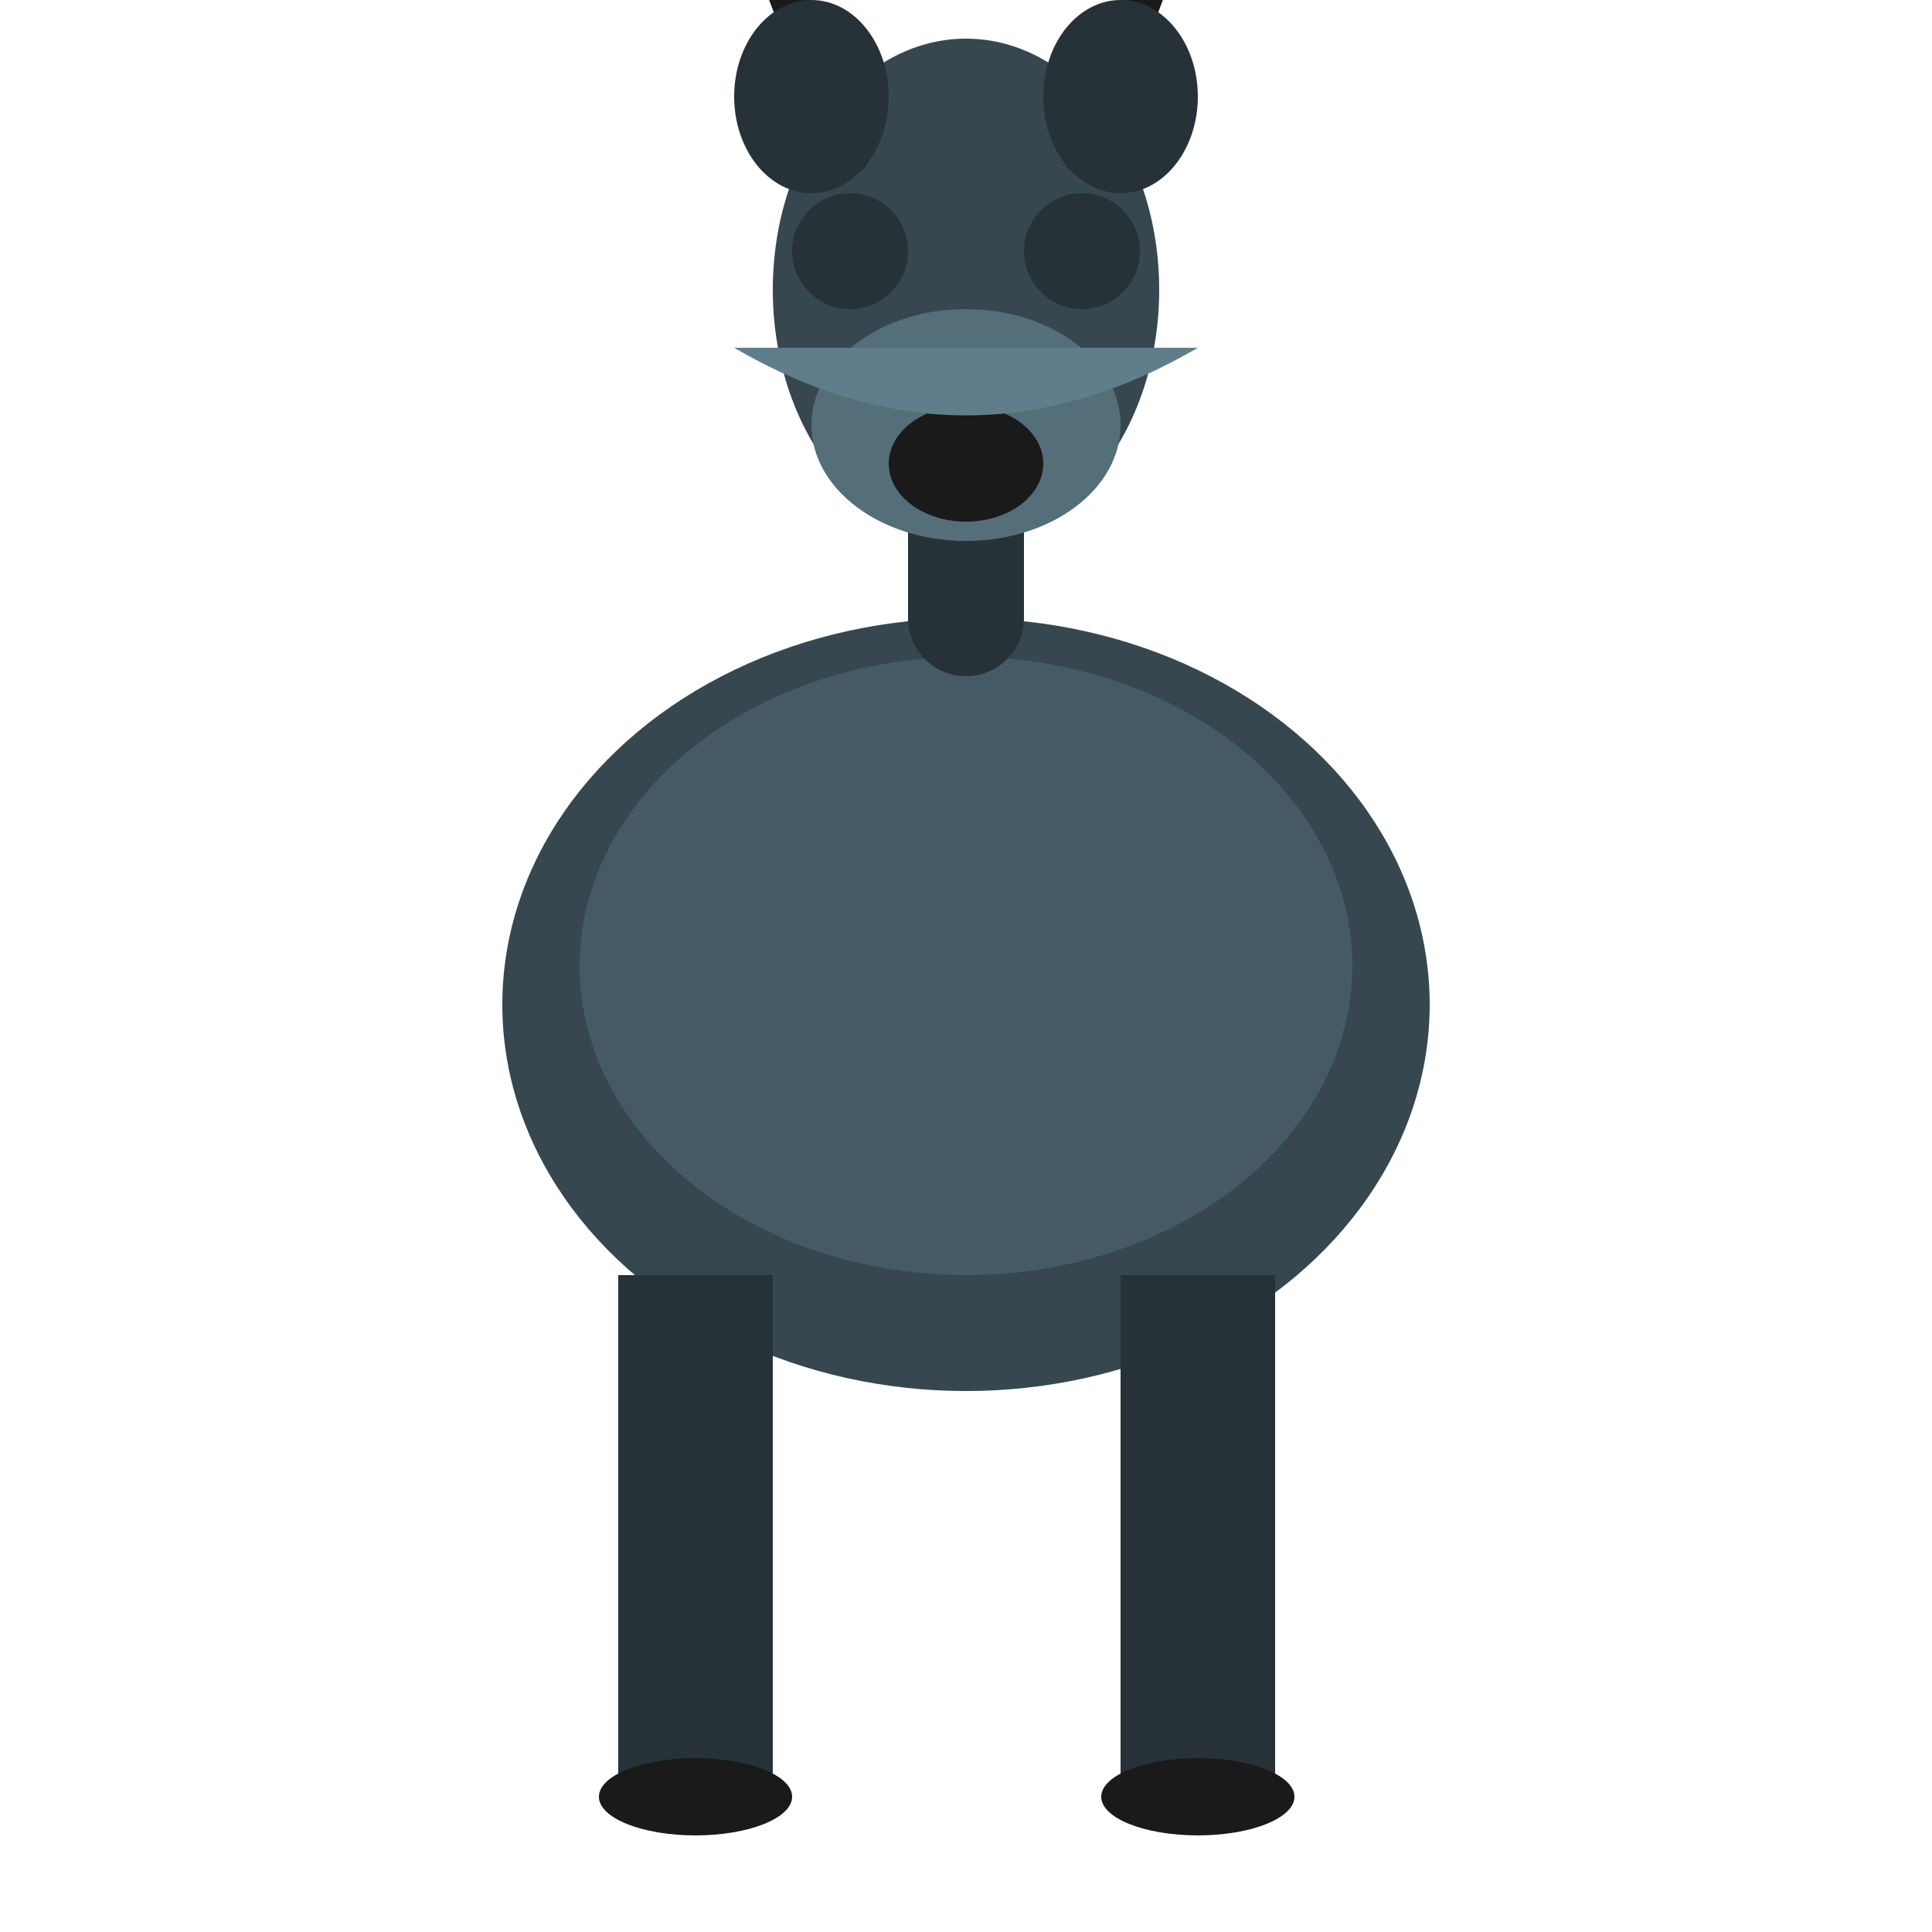
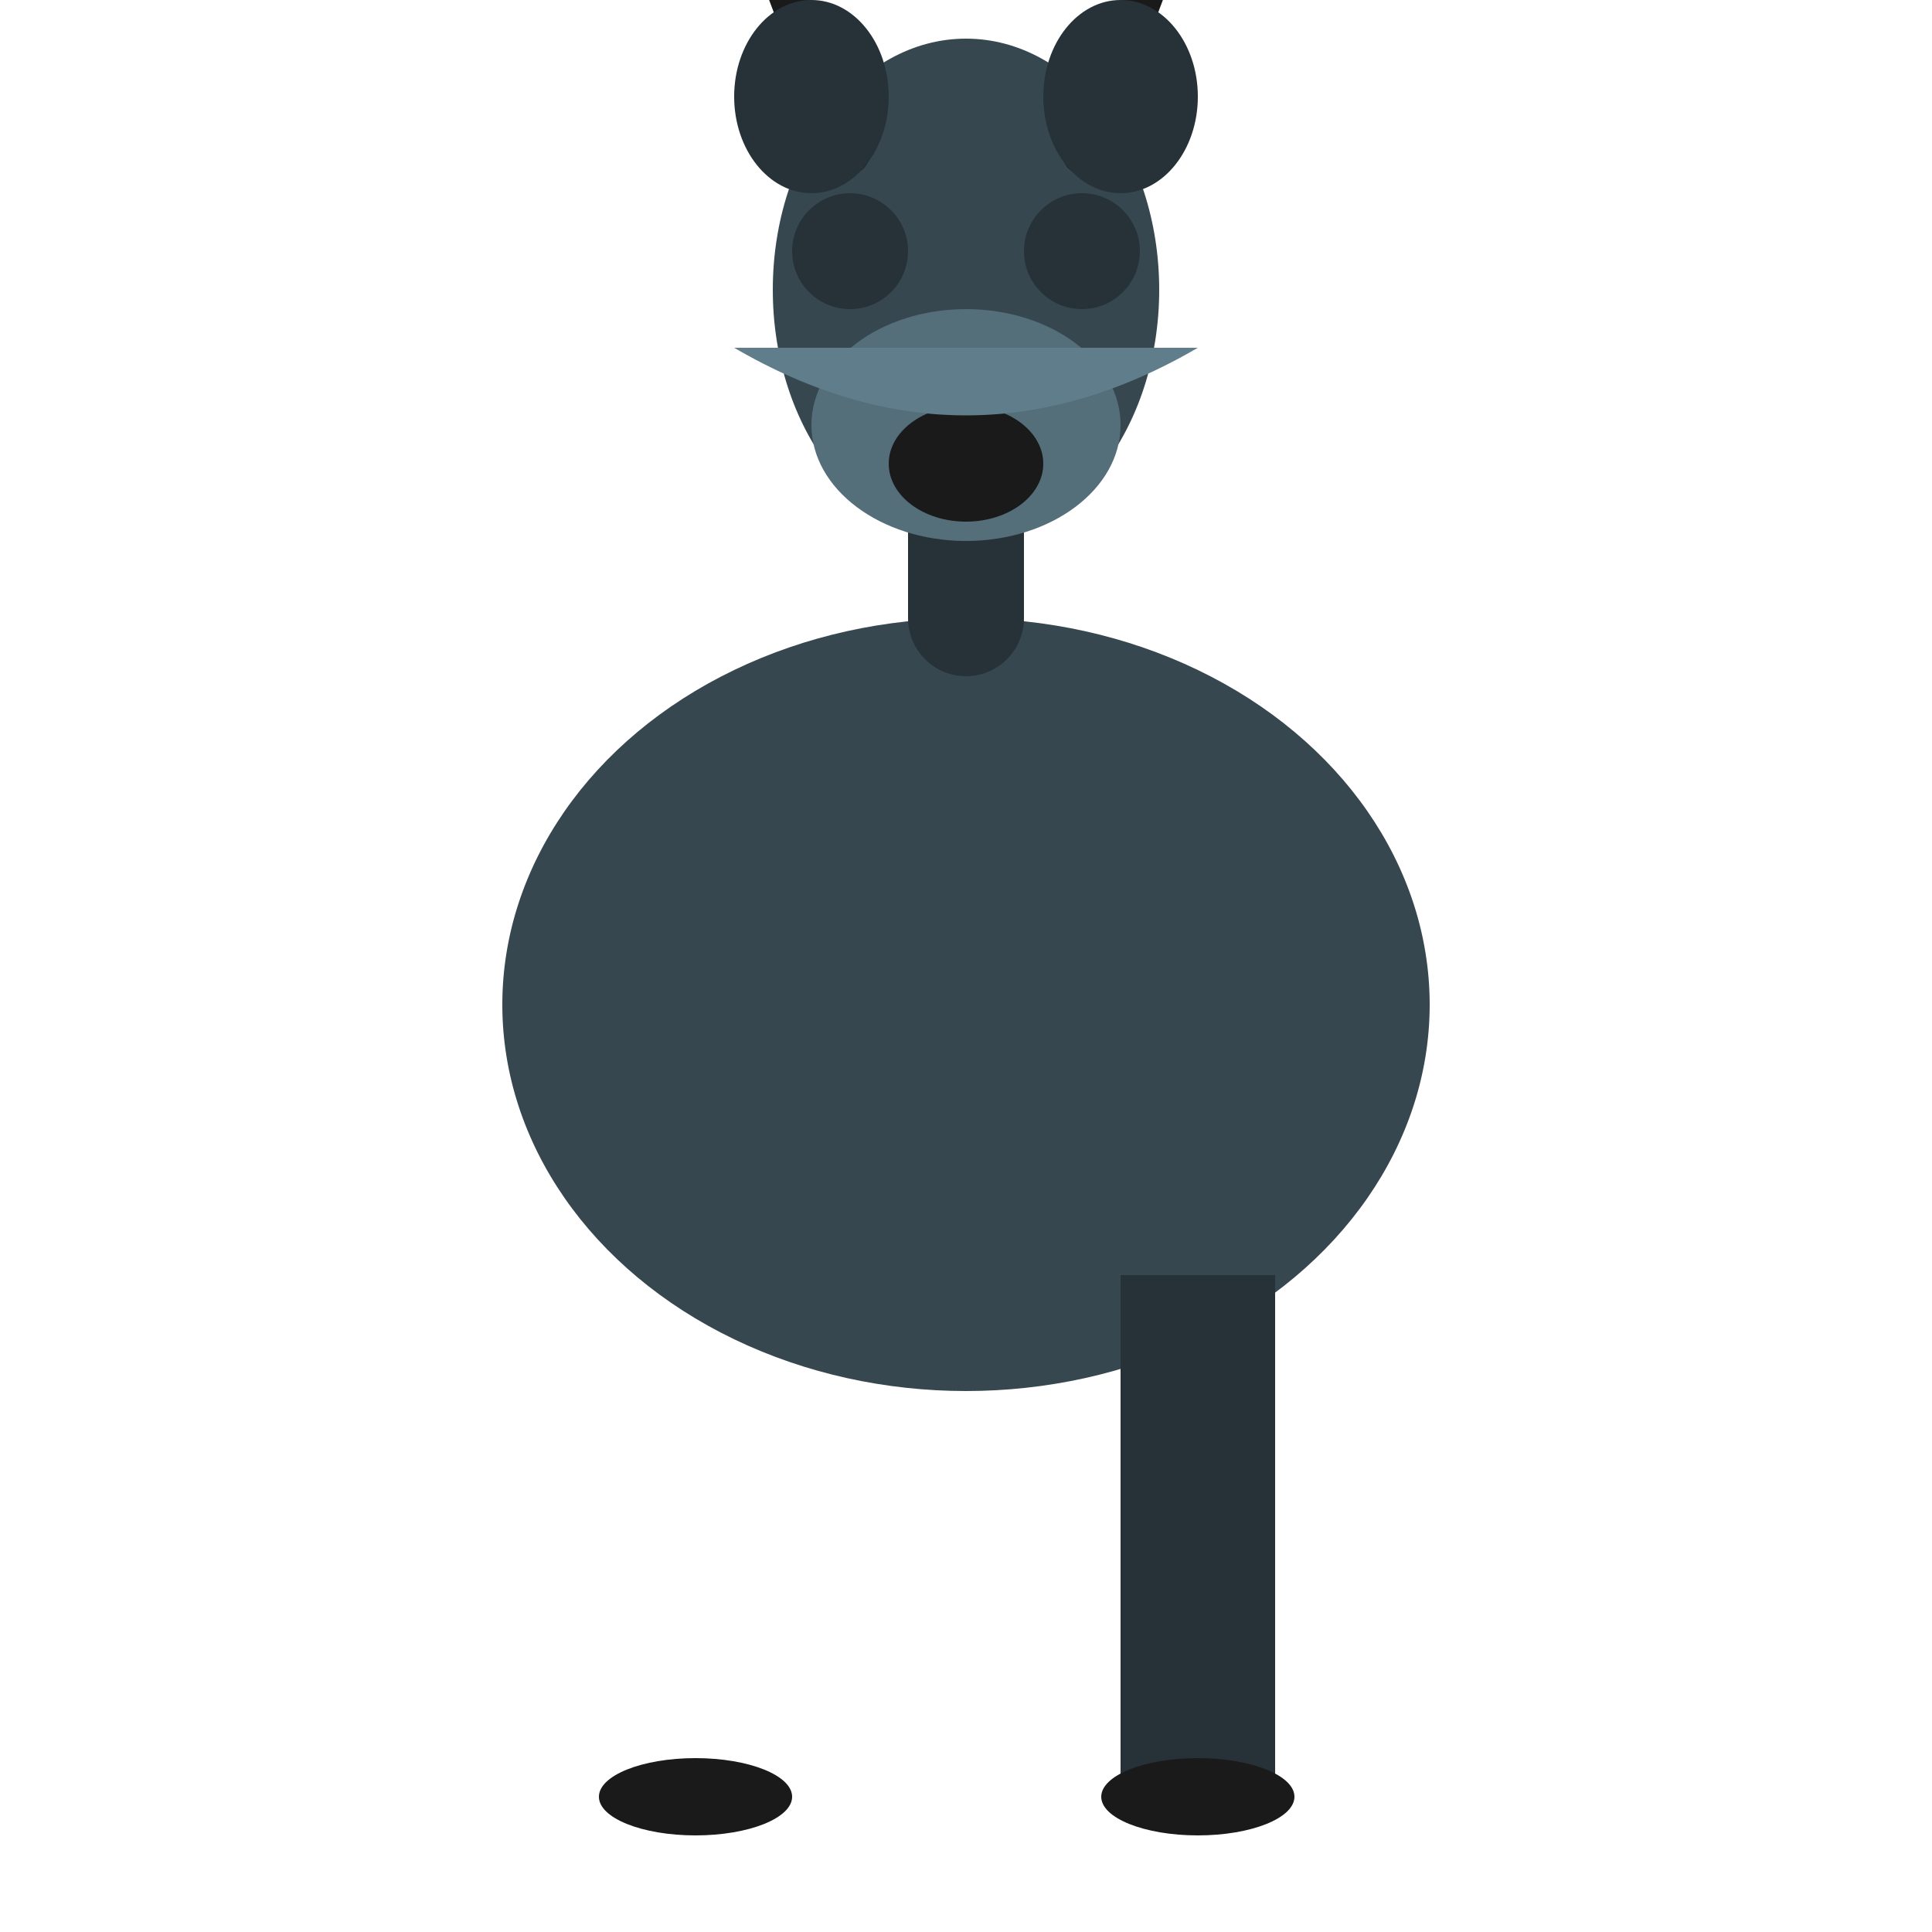
<svg xmlns="http://www.w3.org/2000/svg" viewBox="0 0 100 100">
  <ellipse cx="50" cy="52" rx="24" ry="20" fill="#37474f" />
-   <ellipse cx="50" cy="50" rx="20" ry="16" fill="#455a64" />
  <path d="M50,32 Q50,22 50,15" fill="none" stroke="#263238" stroke-width="6" stroke-linecap="round" />
  <ellipse cx="50" cy="15" rx="10" ry="13" fill="#37474f" />
  <path d="M44,8 Q40,-2 38,-8" fill="none" stroke="#1a1a1a" stroke-width="2" stroke-linecap="round" />
  <path d="M56,8 Q60,-2 62,-8" fill="none" stroke="#1a1a1a" stroke-width="2" stroke-linecap="round" />
  <ellipse cx="50" cy="22" rx="8" ry="6" fill="#546e7a" />
  <circle cx="44" cy="13" r="3" fill="#263238" />
  <circle cx="56" cy="13" r="3" fill="#263238" />
  <ellipse cx="50" cy="24" rx="4" ry="3" fill="#1a1a1a" />
  <ellipse cx="42" cy="5" rx="4" ry="5" fill="#263238" />
  <ellipse cx="58" cy="5" rx="4" ry="5" fill="#263238" />
  <path d="M38,18 Q50,25 62,18" fill="#607d8b" />
-   <rect x="32" y="66" width="8" height="26" fill="#263238" />
  <rect x="58" y="66" width="8" height="26" fill="#263238" />
  <ellipse cx="36" cy="93" rx="5" ry="2" fill="#1a1a1a" />
  <ellipse cx="62" cy="93" rx="5" ry="2" fill="#1a1a1a" />
</svg>